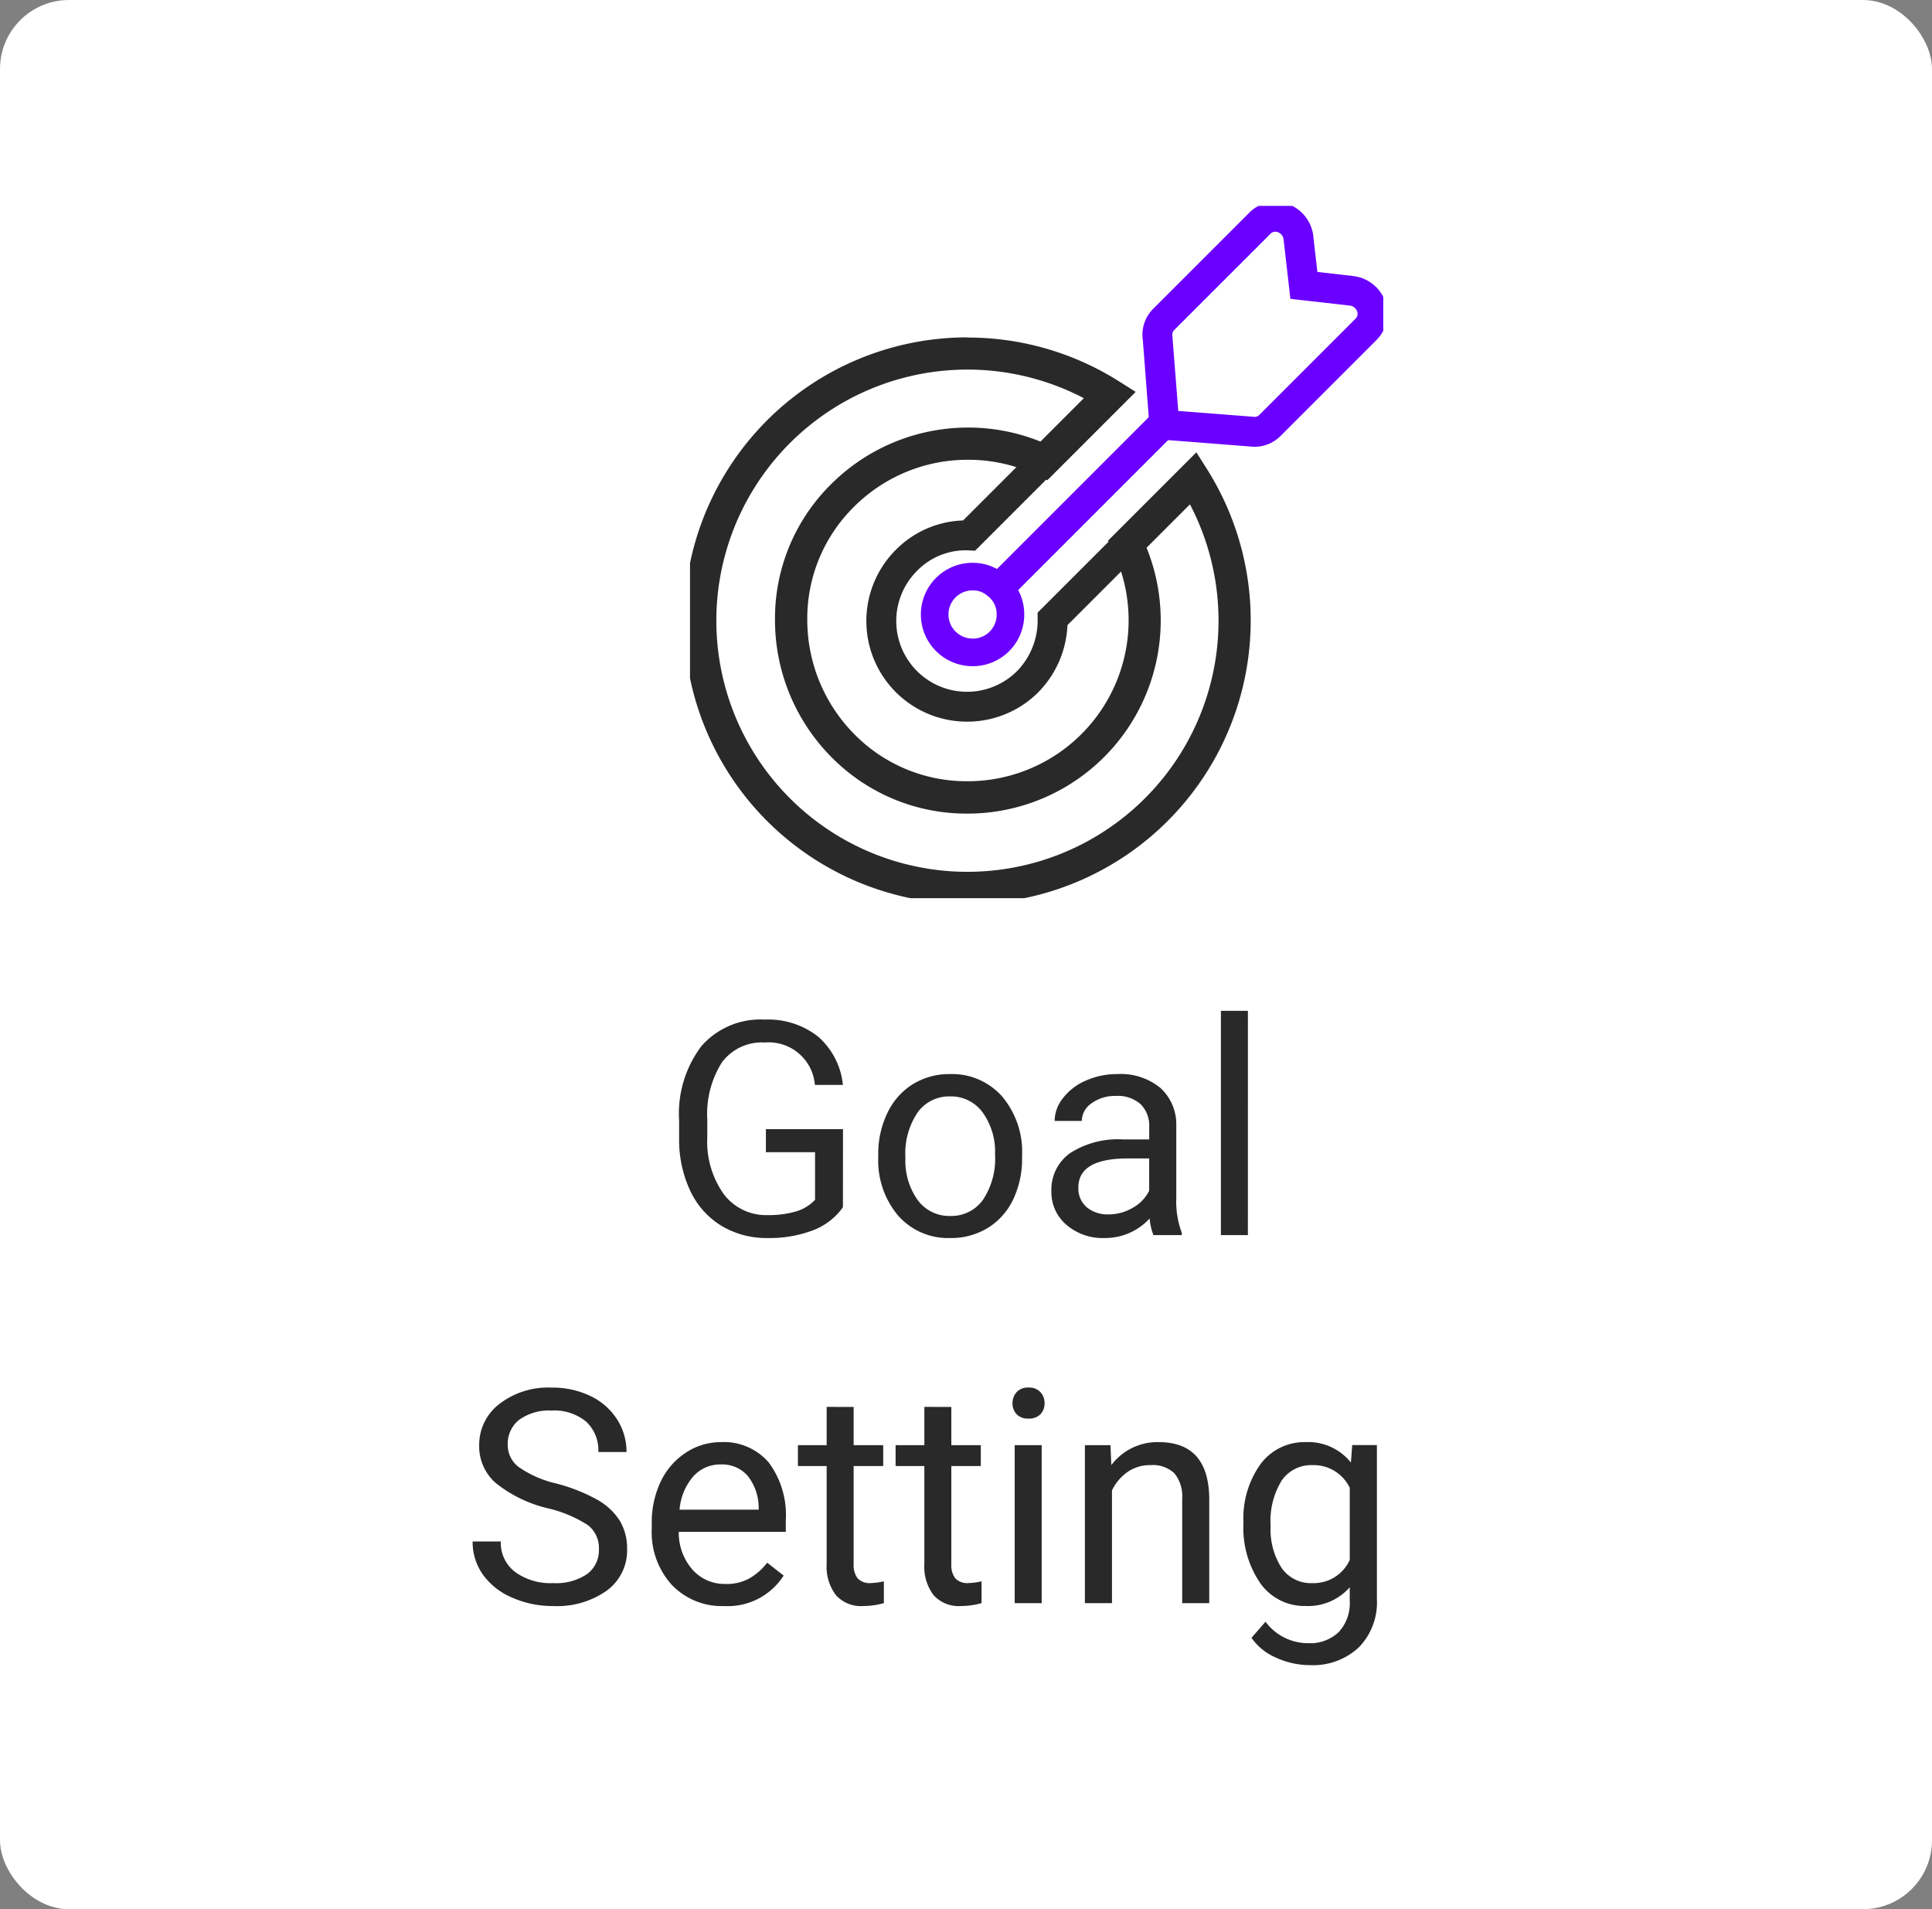
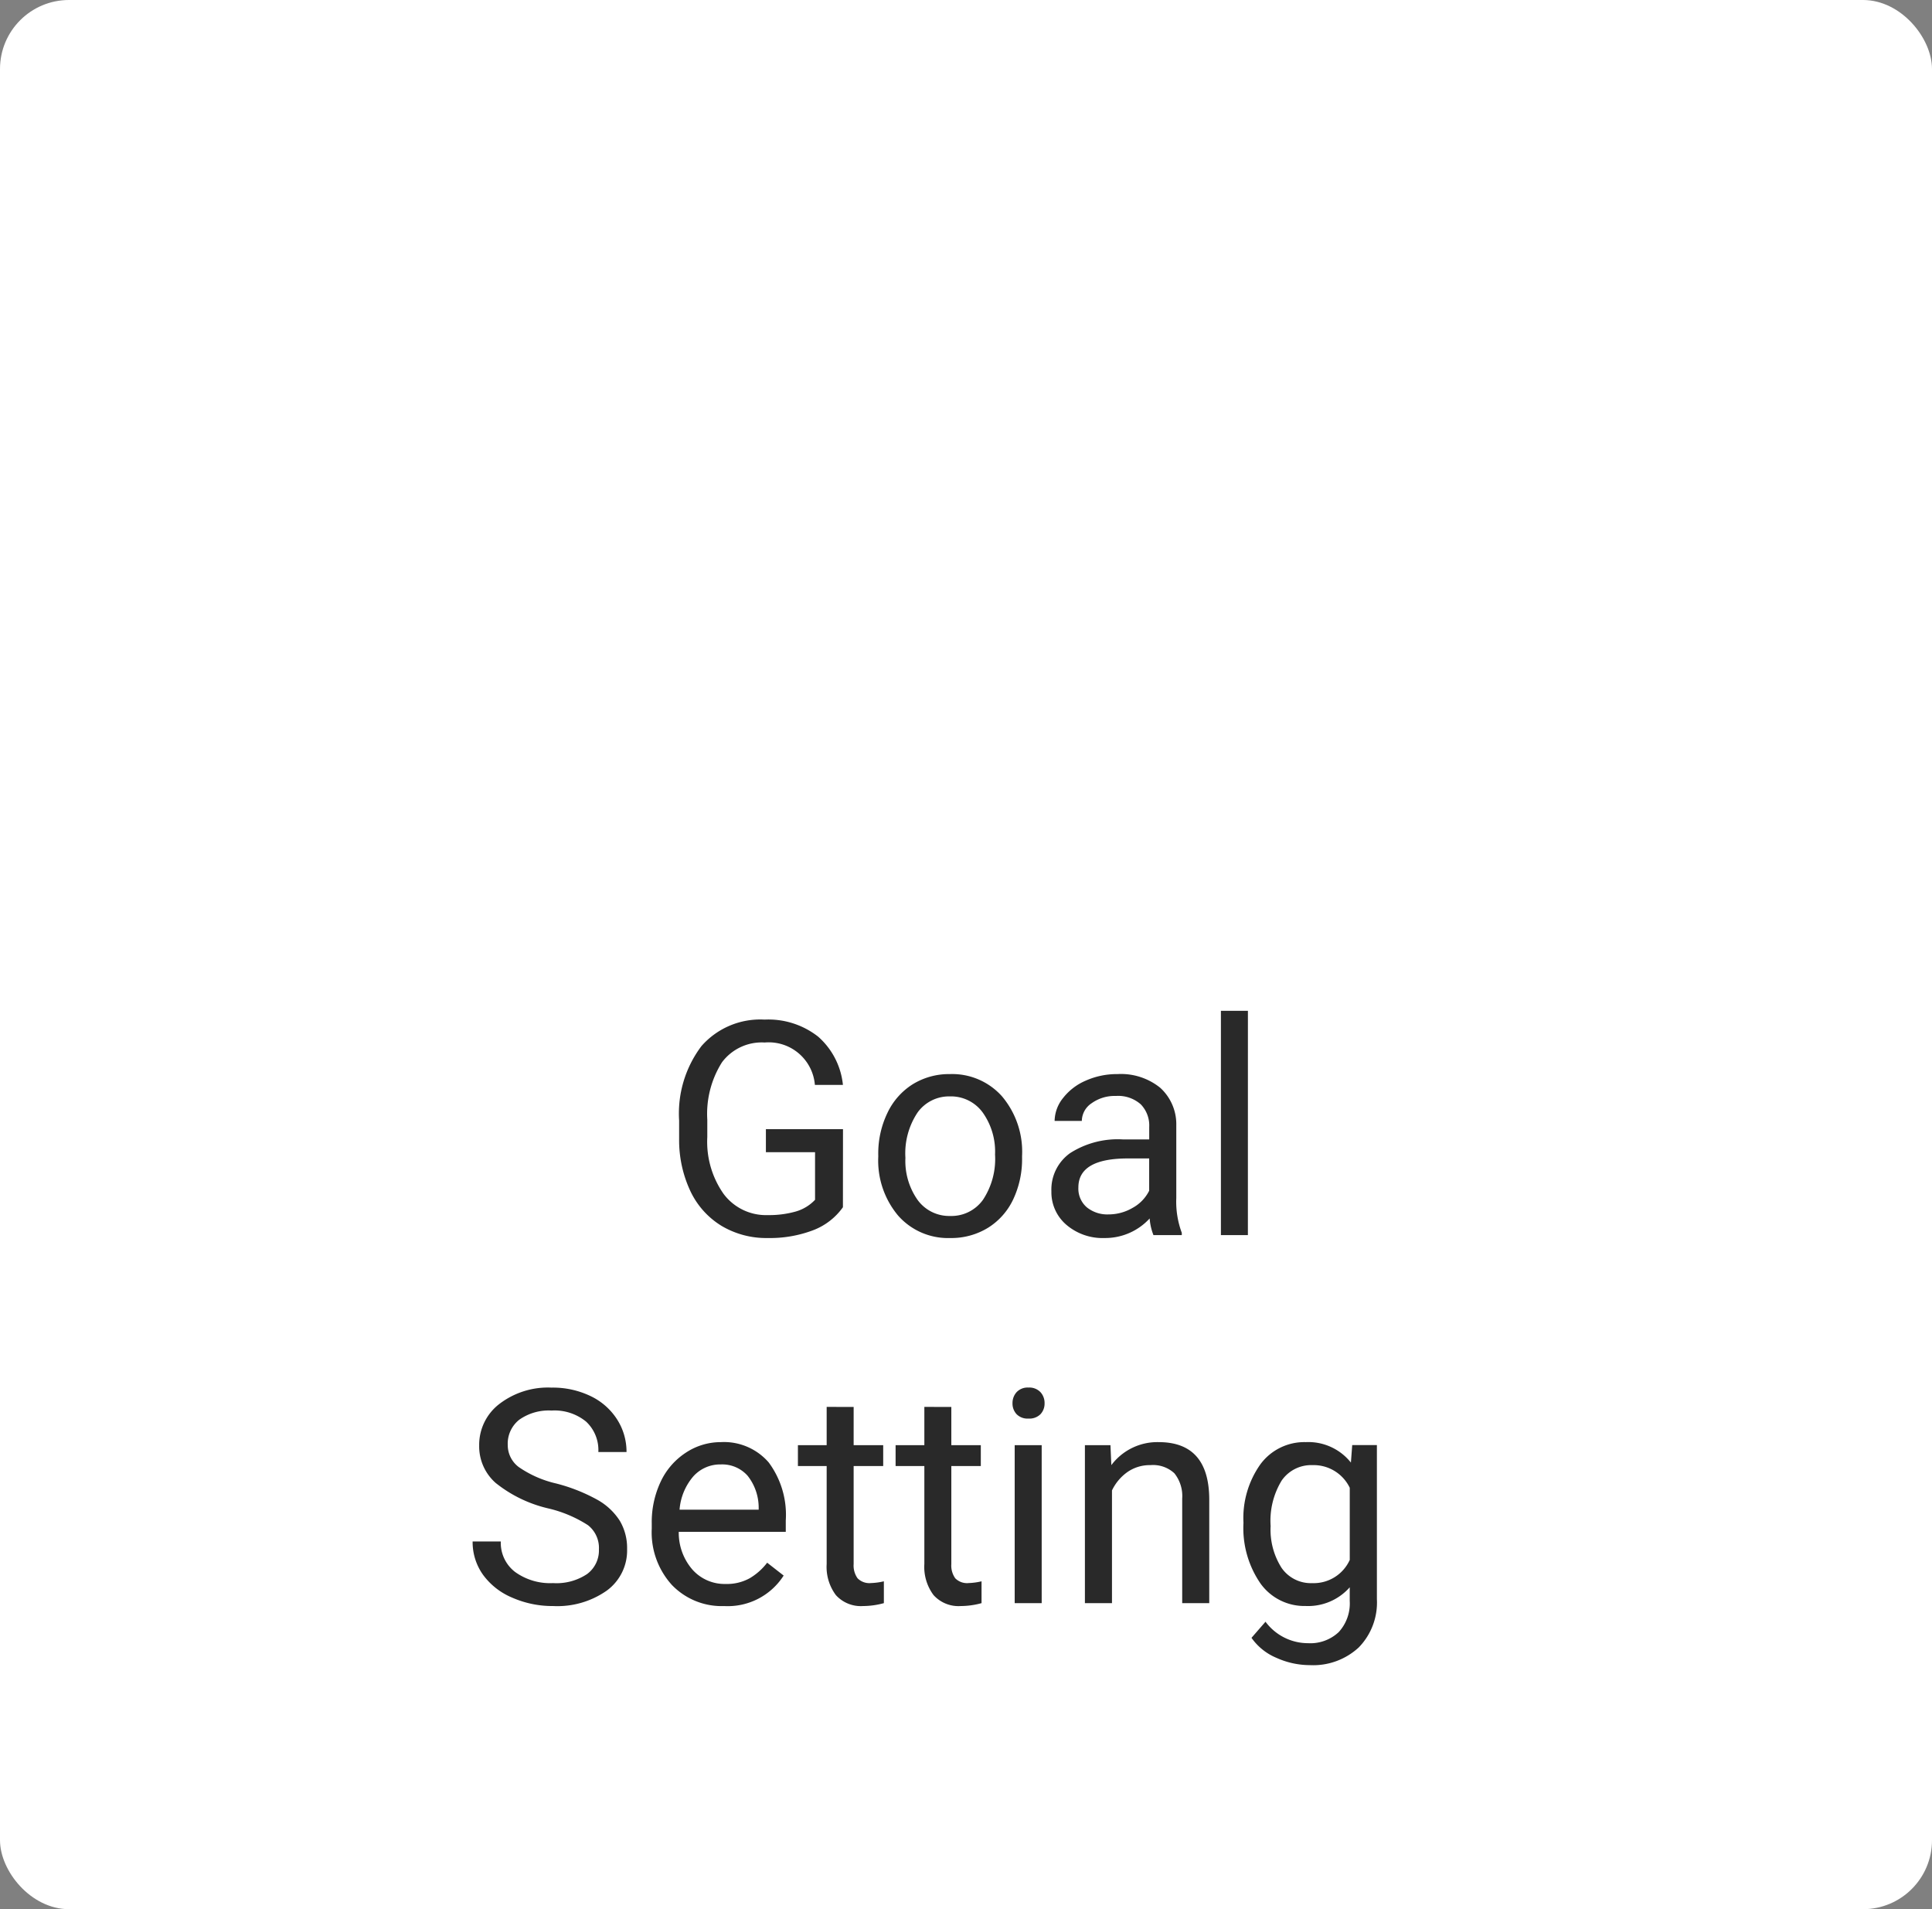
<svg xmlns="http://www.w3.org/2000/svg" width="84" height="83" viewBox="0 0 84 83">
  <rect x="0" y="0" width="84" height="83" fill="#808080" stroke="none" />
  <defs>
    <clipPath id="a">
-       <rect width="30.143" height="30.096" fill="none" stroke="#6a00ff" stroke-width="1" />
-     </clipPath>
+       </clipPath>
  </defs>
  <g transform="translate(1114 -2522)">
    <rect width="84" height="83" rx="3" transform="translate(-1114 2522)" fill="#fff" />
    <path d="M-5.351-1.212A2.815,2.815,0,0,1-6.662-.206,5.3,5.3,0,0,1-8.62.127,3.8,3.8,0,0,1-10.626-.4a3.531,3.531,0,0,1-1.355-1.508,5.207,5.207,0,0,1-.492-2.266v-.806A4.861,4.861,0,0,1-11.5-8.22,3.4,3.4,0,0,1-8.76-9.369a3.507,3.507,0,0,1,2.33.74,3.222,3.222,0,0,1,1.079,2.1H-6.57A2.015,2.015,0,0,0-8.753-8.373a2.157,2.157,0,0,0-1.857.861,4.2,4.2,0,0,0-.638,2.494v.756a3.939,3.939,0,0,0,.711,2.474A2.3,2.3,0,0,0-8.614-.87a4.248,4.248,0,0,0,1.2-.152,1.855,1.855,0,0,0,.851-.513V-3.605H-8.7v-1h3.352ZM-3.815-3.5a4.057,4.057,0,0,1,.4-1.815,2.96,2.96,0,0,1,1.1-1.244A3.007,3.007,0,0,1-.7-7a2.9,2.9,0,0,1,2.269.971A3.736,3.736,0,0,1,2.438-3.44v.083a4.092,4.092,0,0,1-.384,1.8A2.916,2.916,0,0,1,.955-.317,3.041,3.041,0,0,1-.686.127,2.889,2.889,0,0,1-2.948-.844a3.718,3.718,0,0,1-.866-2.571Zm1.181.14A2.938,2.938,0,0,0-2.1-1.523,1.7,1.7,0,0,0-.686-.832a1.686,1.686,0,0,0,1.422-.7A3.213,3.213,0,0,0,1.263-3.5,2.933,2.933,0,0,0,.727-5.329,1.705,1.705,0,0,0-.7-6.03a1.686,1.686,0,0,0-1.4.692A3.189,3.189,0,0,0-2.634-3.358ZM8.15,0a2.467,2.467,0,0,1-.165-.724A2.62,2.62,0,0,1,6.03.127,2.424,2.424,0,0,1,4.364-.448,1.859,1.859,0,0,1,3.713-1.9a1.942,1.942,0,0,1,.816-1.666,3.846,3.846,0,0,1,2.295-.594H7.966V-4.7A1.319,1.319,0,0,0,7.6-5.684a1.48,1.48,0,0,0-1.085-.365,1.712,1.712,0,0,0-1.054.317.935.935,0,0,0-.425.768H3.853a1.621,1.621,0,0,1,.365-.993,2.491,2.491,0,0,1,.99-.759A3.331,3.331,0,0,1,6.583-7a2.715,2.715,0,0,1,1.86.594,2.141,2.141,0,0,1,.7,1.635v3.161A3.865,3.865,0,0,0,9.382-.1V0ZM6.2-.9a2.064,2.064,0,0,0,1.047-.286,1.728,1.728,0,0,0,.717-.743V-3.333h-.92q-2.158,0-2.158,1.263a1.069,1.069,0,0,0,.368.863A1.415,1.415,0,0,0,6.2-.9Zm6.056.9H11.083V-9.75h1.174ZM-18.17,11.88a5.731,5.731,0,0,1-2.282-1.108,2.116,2.116,0,0,1-.714-1.622,2.236,2.236,0,0,1,.873-1.806,3.469,3.469,0,0,1,2.269-.714,3.786,3.786,0,0,1,1.7.368,2.792,2.792,0,0,1,1.155,1.016,2.6,2.6,0,0,1,.409,1.416h-1.225a1.69,1.69,0,0,0-.533-1.322,2.168,2.168,0,0,0-1.5-.481,2.22,2.22,0,0,0-1.406.4,1.326,1.326,0,0,0-.5,1.1,1.193,1.193,0,0,0,.479.957,4.7,4.7,0,0,0,1.631.715,7.569,7.569,0,0,1,1.8.715,2.736,2.736,0,0,1,.965.911,2.325,2.325,0,0,1,.314,1.225,2.159,2.159,0,0,1-.876,1.8,3.735,3.735,0,0,1-2.342.676,4.344,4.344,0,0,1-1.777-.365,2.991,2.991,0,0,1-1.273-1,2.44,2.44,0,0,1-.448-1.441h1.225a1.592,1.592,0,0,0,.619,1.323,2.606,2.606,0,0,0,1.654.486,2.4,2.4,0,0,0,1.479-.394,1.278,1.278,0,0,0,.514-1.073,1.255,1.255,0,0,0-.476-1.051A5.489,5.489,0,0,0-18.17,11.88Zm7.655,4.247a3,3,0,0,1-2.272-.917,3.4,3.4,0,0,1-.876-2.453v-.216a4.121,4.121,0,0,1,.39-1.825,3.045,3.045,0,0,1,1.092-1.257A2.745,2.745,0,0,1-10.661,9a2.572,2.572,0,0,1,2.082.882,3.82,3.82,0,0,1,.743,2.526V12.9h-4.653a2.441,2.441,0,0,0,.594,1.641,1.866,1.866,0,0,0,1.444.625A2.045,2.045,0,0,0-9.4,14.915a2.648,2.648,0,0,0,.755-.673l.717.559A2.884,2.884,0,0,1-10.515,16.127Zm-.146-6.157a1.566,1.566,0,0,0-1.193.517,2.515,2.515,0,0,0-.6,1.45h3.44v-.089a2.237,2.237,0,0,0-.482-1.387A1.475,1.475,0,0,0-10.661,9.97Zm5.776-2.5V9.132H-3.6v.908H-4.885V14.3a.953.953,0,0,0,.171.62.721.721,0,0,0,.584.207,2.843,2.843,0,0,0,.559-.076V16a3.424,3.424,0,0,1-.9.126,1.462,1.462,0,0,1-1.187-.476,2.045,2.045,0,0,1-.4-1.352V10.04h-1.25V9.132h1.25V7.469Zm4.247,0V9.132H.644v.908H-.638V14.3a.953.953,0,0,0,.171.62.721.721,0,0,0,.584.207,2.843,2.843,0,0,0,.559-.076V16a3.424,3.424,0,0,1-.9.126,1.462,1.462,0,0,1-1.187-.476,2.045,2.045,0,0,1-.4-1.352V10.04h-1.25V9.132h1.25V7.469ZM3.291,16H2.117V9.132H3.291ZM2.022,7.31A.7.7,0,0,1,2.2,6.828a.655.655,0,0,1,.517-.2.666.666,0,0,1,.521.2.694.694,0,0,1,.178.482.671.671,0,0,1-.178.476.678.678,0,0,1-.521.19.667.667,0,0,1-.517-.19A.678.678,0,0,1,2.022,7.31ZM6.281,9.132,6.319,10A2.5,2.5,0,0,1,8.376,9q2.177,0,2.2,2.457V16H9.4V11.455a1.581,1.581,0,0,0-.34-1.1A1.361,1.361,0,0,0,8.02,10a1.7,1.7,0,0,0-1,.3,2.069,2.069,0,0,0-.673.8V16H5.17V9.132Zm5.783,3.377a4.037,4.037,0,0,1,.743-2.555A2.375,2.375,0,0,1,14.774,9a2.363,2.363,0,0,1,1.961.889l.057-.762h1.073v6.7a2.794,2.794,0,0,1-.79,2.1,2.916,2.916,0,0,1-2.123.768,3.532,3.532,0,0,1-1.454-.317,2.5,2.5,0,0,1-1.085-.87l.609-.7a2.3,2.3,0,0,0,1.847.933,1.8,1.8,0,0,0,1.336-.482,1.844,1.844,0,0,0,.479-1.358v-.59a2.414,2.414,0,0,1-1.923.813,2.346,2.346,0,0,1-1.952-.971A4.244,4.244,0,0,1,12.064,12.509Zm1.181.133a3.08,3.08,0,0,0,.476,1.825,1.547,1.547,0,0,0,1.333.663,1.72,1.72,0,0,0,1.631-1.009V10.985A1.74,1.74,0,0,0,15.066,10a1.561,1.561,0,0,0-1.339.667A3.354,3.354,0,0,0,13.244,12.642Z" transform="translate(-1072 2575.695)" fill="#292929" />
    <g transform="translate(-1084 2530.952)">
      <g transform="translate(0 0)" clip-path="url(#a)">
        <path d="M21.405,34.88a4.376,4.376,0,0,1-3.1-7.471,4.31,4.31,0,0,1,2.923-1.276l3.055-3.055.919.919-3.451,3.451-.287-.014a2.947,2.947,0,0,0-2.24.893,3.078,3.078,0,1,0,4.353,4.353,3.152,3.152,0,0,0,.892-2.27v-.269L27.912,26.7l.919.919-3.065,3.065A4.424,4.424,0,0,1,24.5,33.6,4.364,4.364,0,0,1,21.405,34.88Z" transform="translate(-9.355 -12.459)" fill="#292929" />
        <path d="M12.588,12.943a12.3,12.3,0,0,1,6.578,1.895l.74.468-3.842,3.842-.448-.216a6.9,6.9,0,0,0-2.985-.675A6.978,6.978,0,0,0,7.661,20.3l0,0a6.811,6.811,0,0,0-2.033,4.918,7.068,7.068,0,0,0,2.041,4.965,6.848,6.848,0,0,0,4.92,2.05,7,7,0,0,0,6.328-10.014l-.212-.446,3.84-3.84.468.74a12.333,12.333,0,0,1-1.7,15.272,12.316,12.316,0,1,1-8.723-21.009Zm5.064,2.637a10.917,10.917,0,1,0,4.614,4.615l-1.887,1.887a8.4,8.4,0,0,1-7.794,11.558,8.238,8.238,0,0,1-5.918-2.468,8.46,8.46,0,0,1-2.443-5.943A8.2,8.2,0,0,1,6.673,19.31a8.429,8.429,0,0,1,9.093-1.844Z" transform="translate(-0.529 -7.221)" fill="#292929" />
-         <path d="M47.4,11a1.788,1.788,0,0,1-.231-.015L43.513,10.7l.058-.75-.75.058L42.54,6.359a1.591,1.591,0,0,1,.469-1.376L47.152.841A1.593,1.593,0,0,1,48.875.456a1.683,1.683,0,0,1,1.076,1.375v.007L50.129,3.4l1.564.178A1.683,1.683,0,0,1,53.068,4.65a1.593,1.593,0,0,1-.384,1.723l-4.142,4.142A1.584,1.584,0,0,1,47.4,11ZM44.081,9.443l3.245.251a.3.3,0,0,0,.3-.1l4.142-4.142a.3.3,0,0,0,.086-.348.381.381,0,0,0-.317-.242l-2.581-.293L48.661,1.99a.381.381,0,0,0-.242-.316.3.3,0,0,0-.348.086L43.929,5.9a.3.3,0,0,0-.1.3l0,.042Z" transform="translate(-22.852 -0.529)" fill="#6a00ff" />
        <path d="M24.247,33.638a2.163,2.163,0,0,1,1.412.509,2.191,2.191,0,0,1,.835,1.738,2.237,2.237,0,0,1-2.247,2.247,2.247,2.247,0,0,1,0-4.495Zm0,3.295a1.036,1.036,0,0,0,1.047-1.047.978.978,0,0,0-.38-.8l-.016-.013a.956.956,0,0,0-.651-.237,1.047,1.047,0,1,0,0,2.095Z" transform="translate(-11.962 -18.122)" fill="#6a00ff" />
        <path d="M.46,8.132-.46,7.213,7.213-.46,8.132.46Z" transform="translate(13.133 9.244)" fill="#6a00ff" />
      </g>
    </g>
  </g>
</svg>